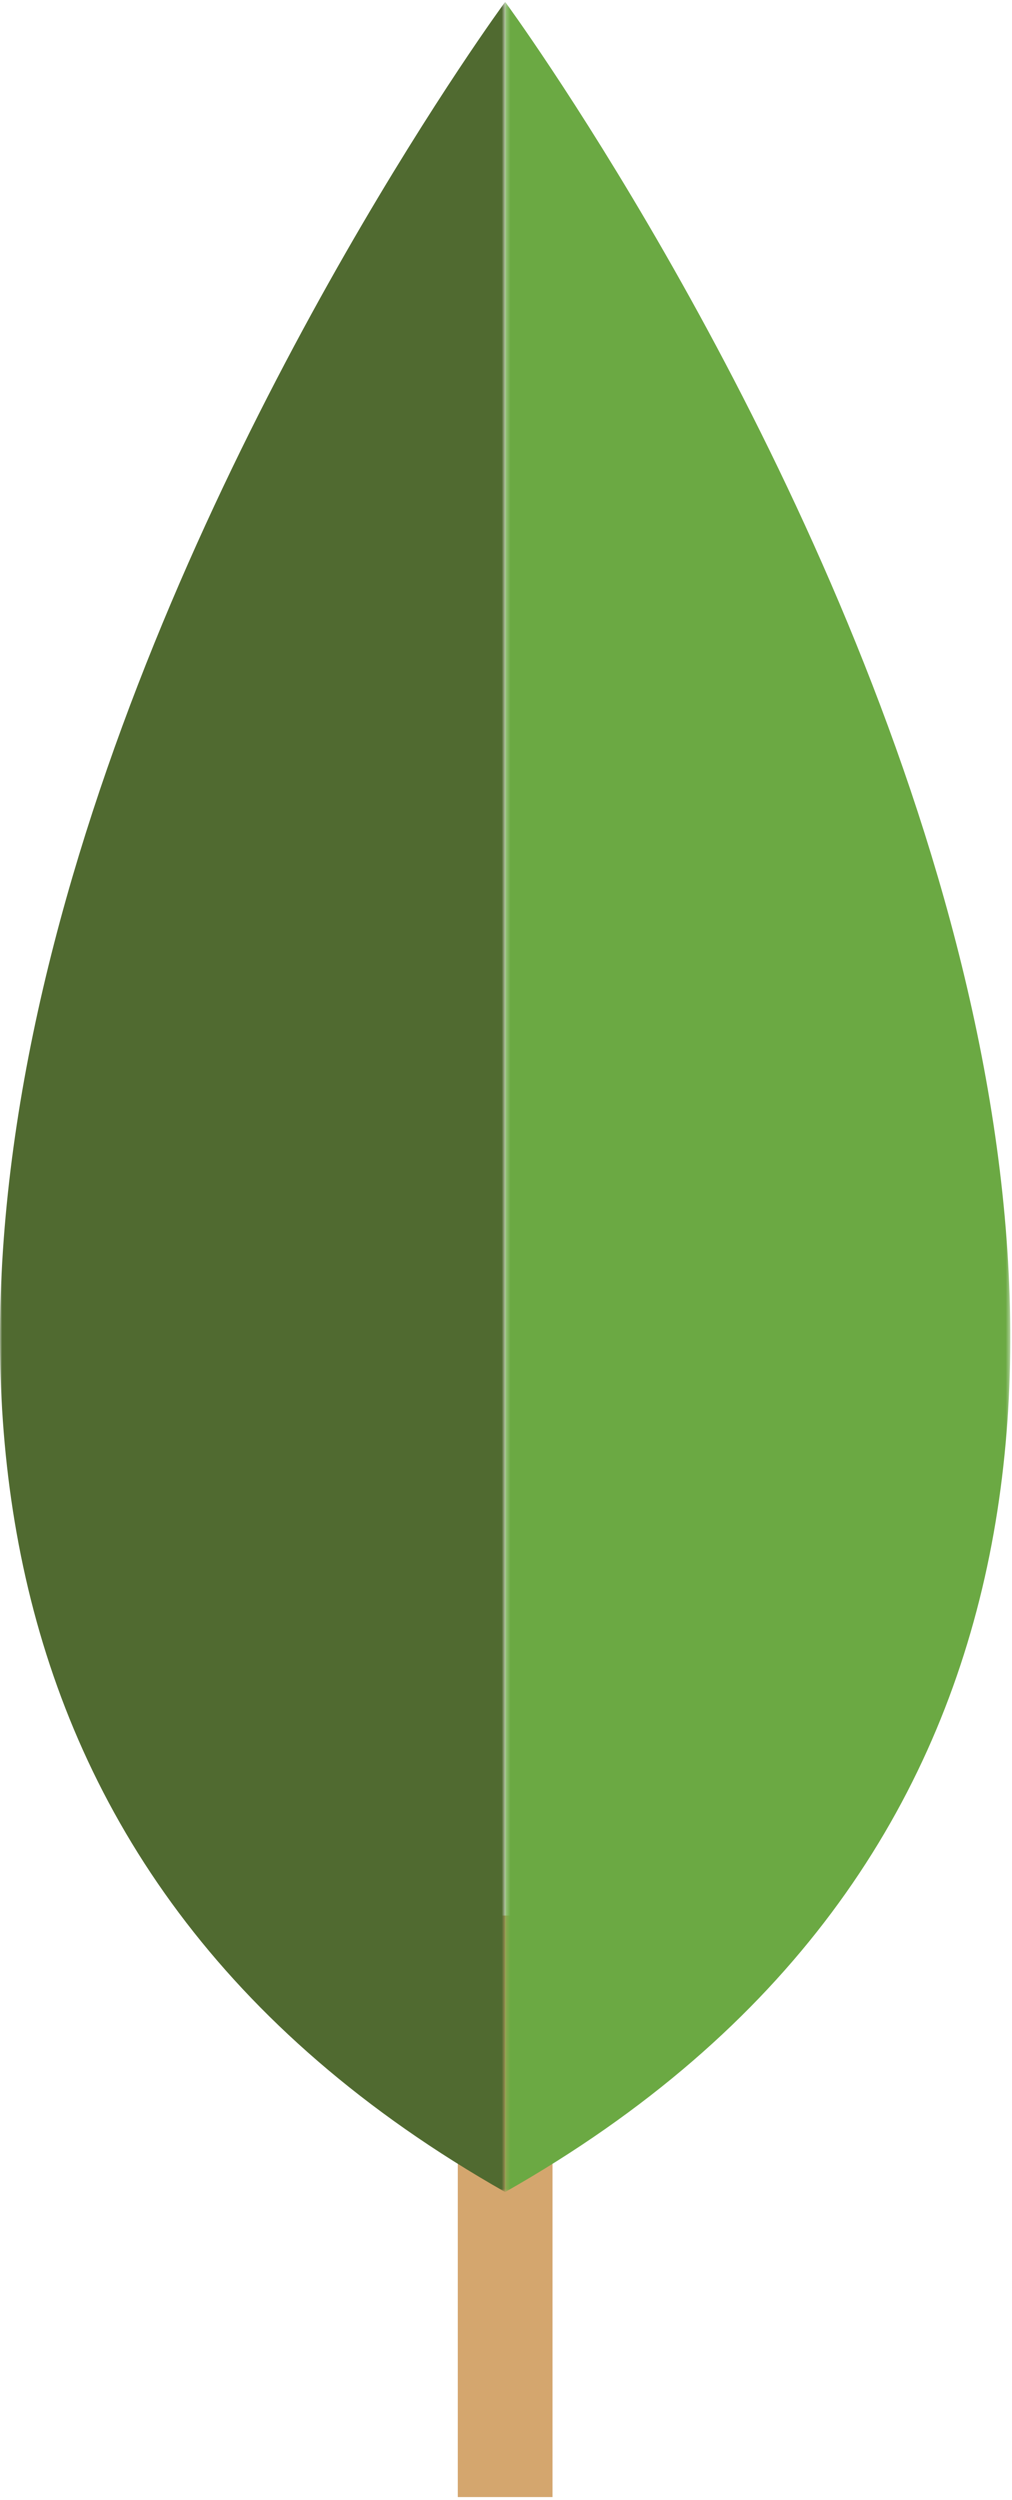
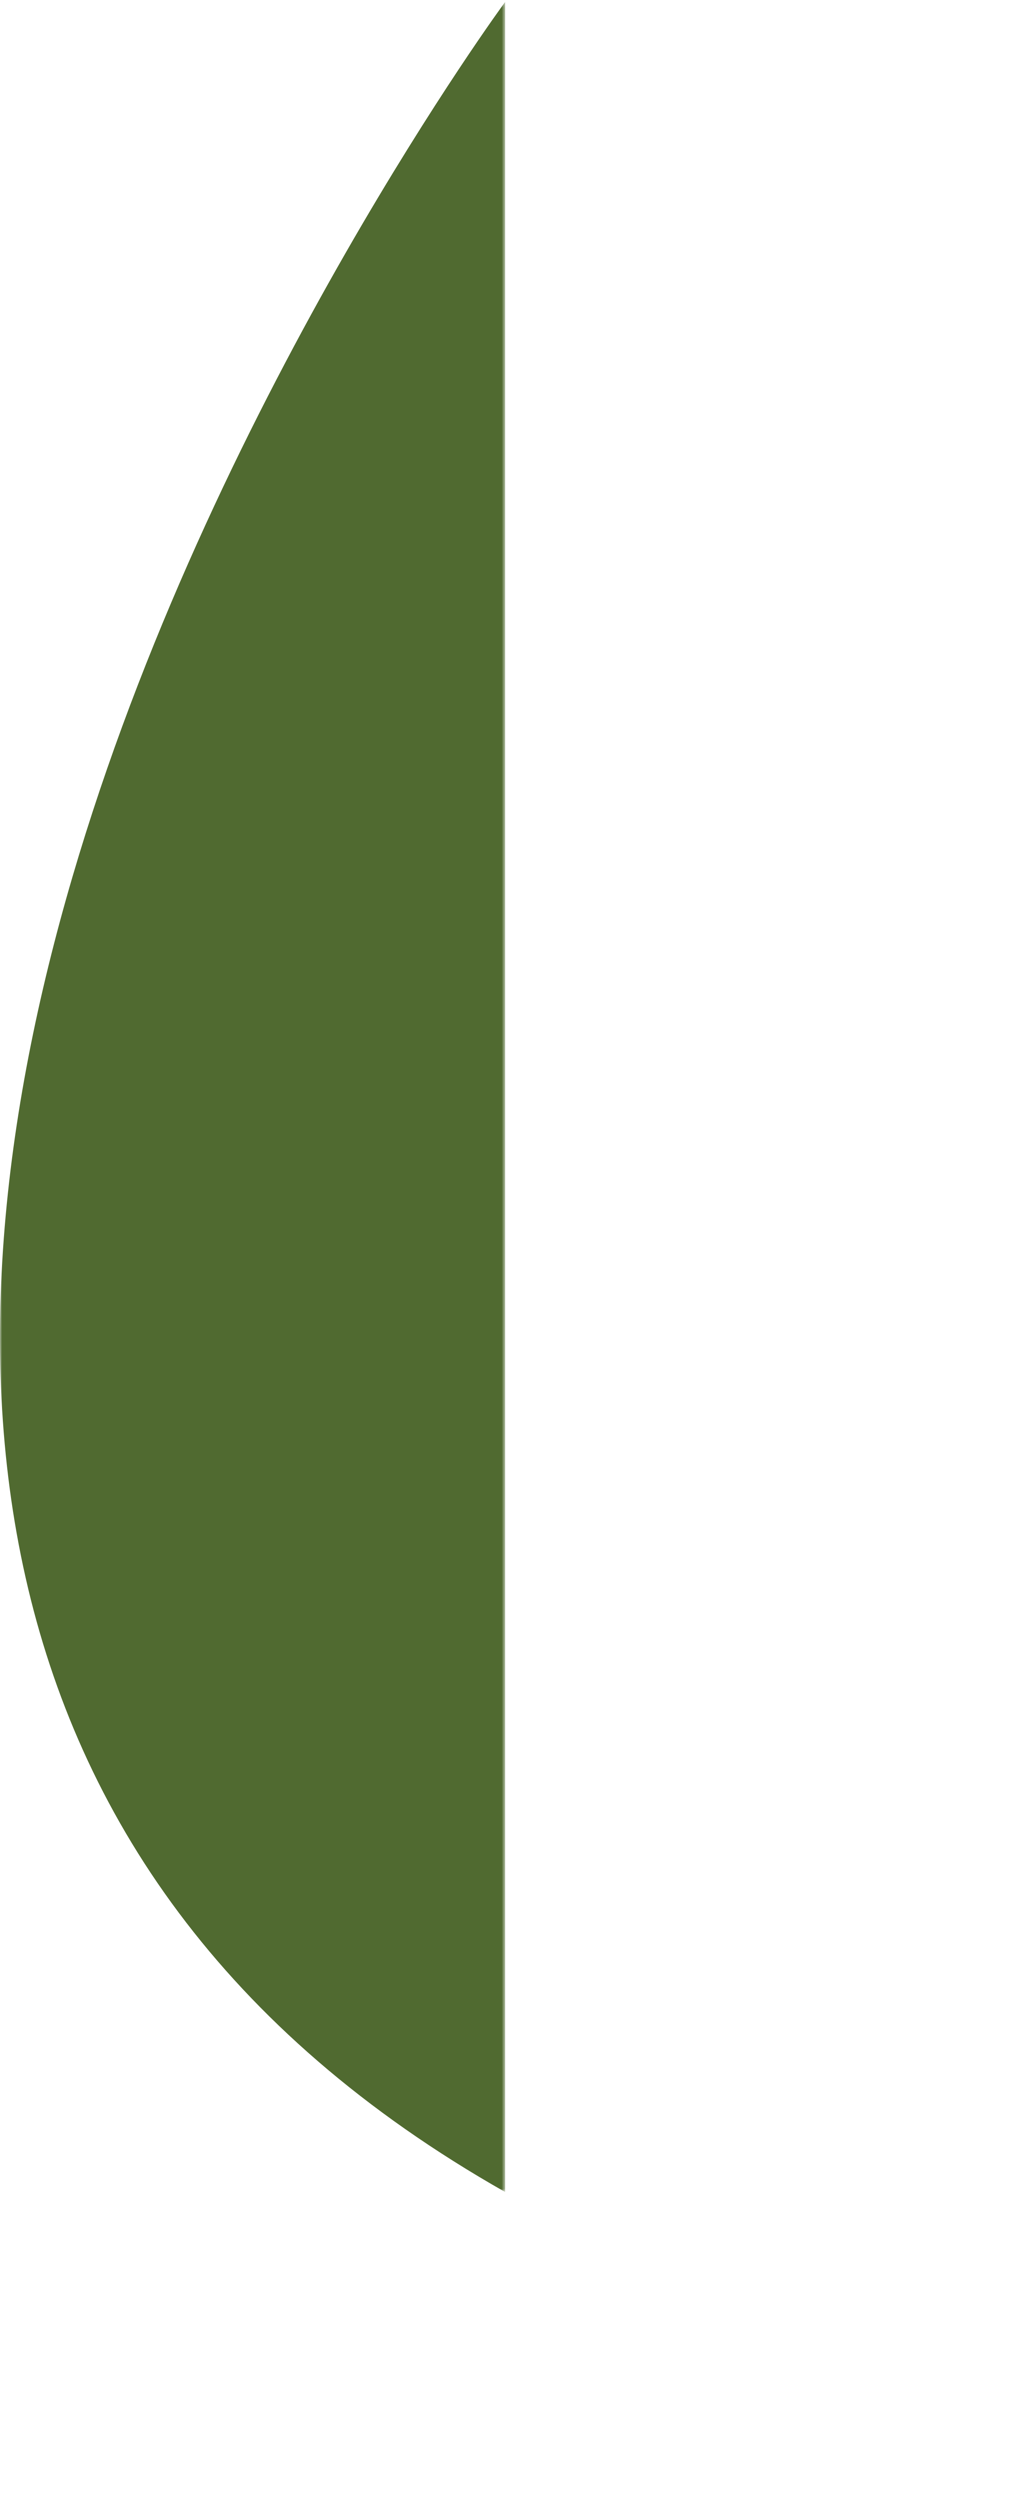
<svg xmlns="http://www.w3.org/2000/svg" xmlns:xlink="http://www.w3.org/1999/xlink" width="235px" height="580px" viewBox="0 0 235 580" version="1.1">
  <title>Group 9</title>
  <desc>Created with Sketch.</desc>
  <defs>
    <polygon id="path-1" points="0 0.18 117.306 0.18 117.306 508.273 0 508.273" />
-     <polygon id="path-3" points="0.266 0.18 117.566 0.18 117.566 508.273 0.266 508.273" />
  </defs>
  <g id="Chapter-1" stroke="none" stroke-width="1" fill="none" fill-rule="evenodd">
    <g id="Forests-3" transform="translate(-31, -842)">
      <g id="Group-9" transform="translate(31, 842)">
-         <polygon id="Fill-1" fill="#D4A66E" points="106.304 579.3 128.3 579.3 128.3 444.396 106.304 444.396" />
        <g id="Group-8" transform="translate(0, 0.26)">
          <g id="Group-4">
            <mask id="mask-2" fill="white">
              <use xlink:href="#path-1" />
            </mask>
            <g id="Clip-3" />
            <path d="M117.306,0.178 C117.306,0.178 -146.632,358.699 117.306,508.273 L117.306,0.178 Z" id="Fill-2" fill="#506A30" mask="url(#mask-2)" />
          </g>
          <g id="Group-7" transform="translate(117.04, 0)">
            <mask id="mask-4" fill="white">
              <use xlink:href="#path-3" />
            </mask>
            <g id="Clip-6" />
            <path d="M0.266,0.178 C0.266,0.178 264.191,358.699 0.266,508.273 L0.266,0.178 Z" id="Fill-5" fill="#6BA943" mask="url(#mask-4)" />
          </g>
        </g>
      </g>
    </g>
  </g>
</svg>